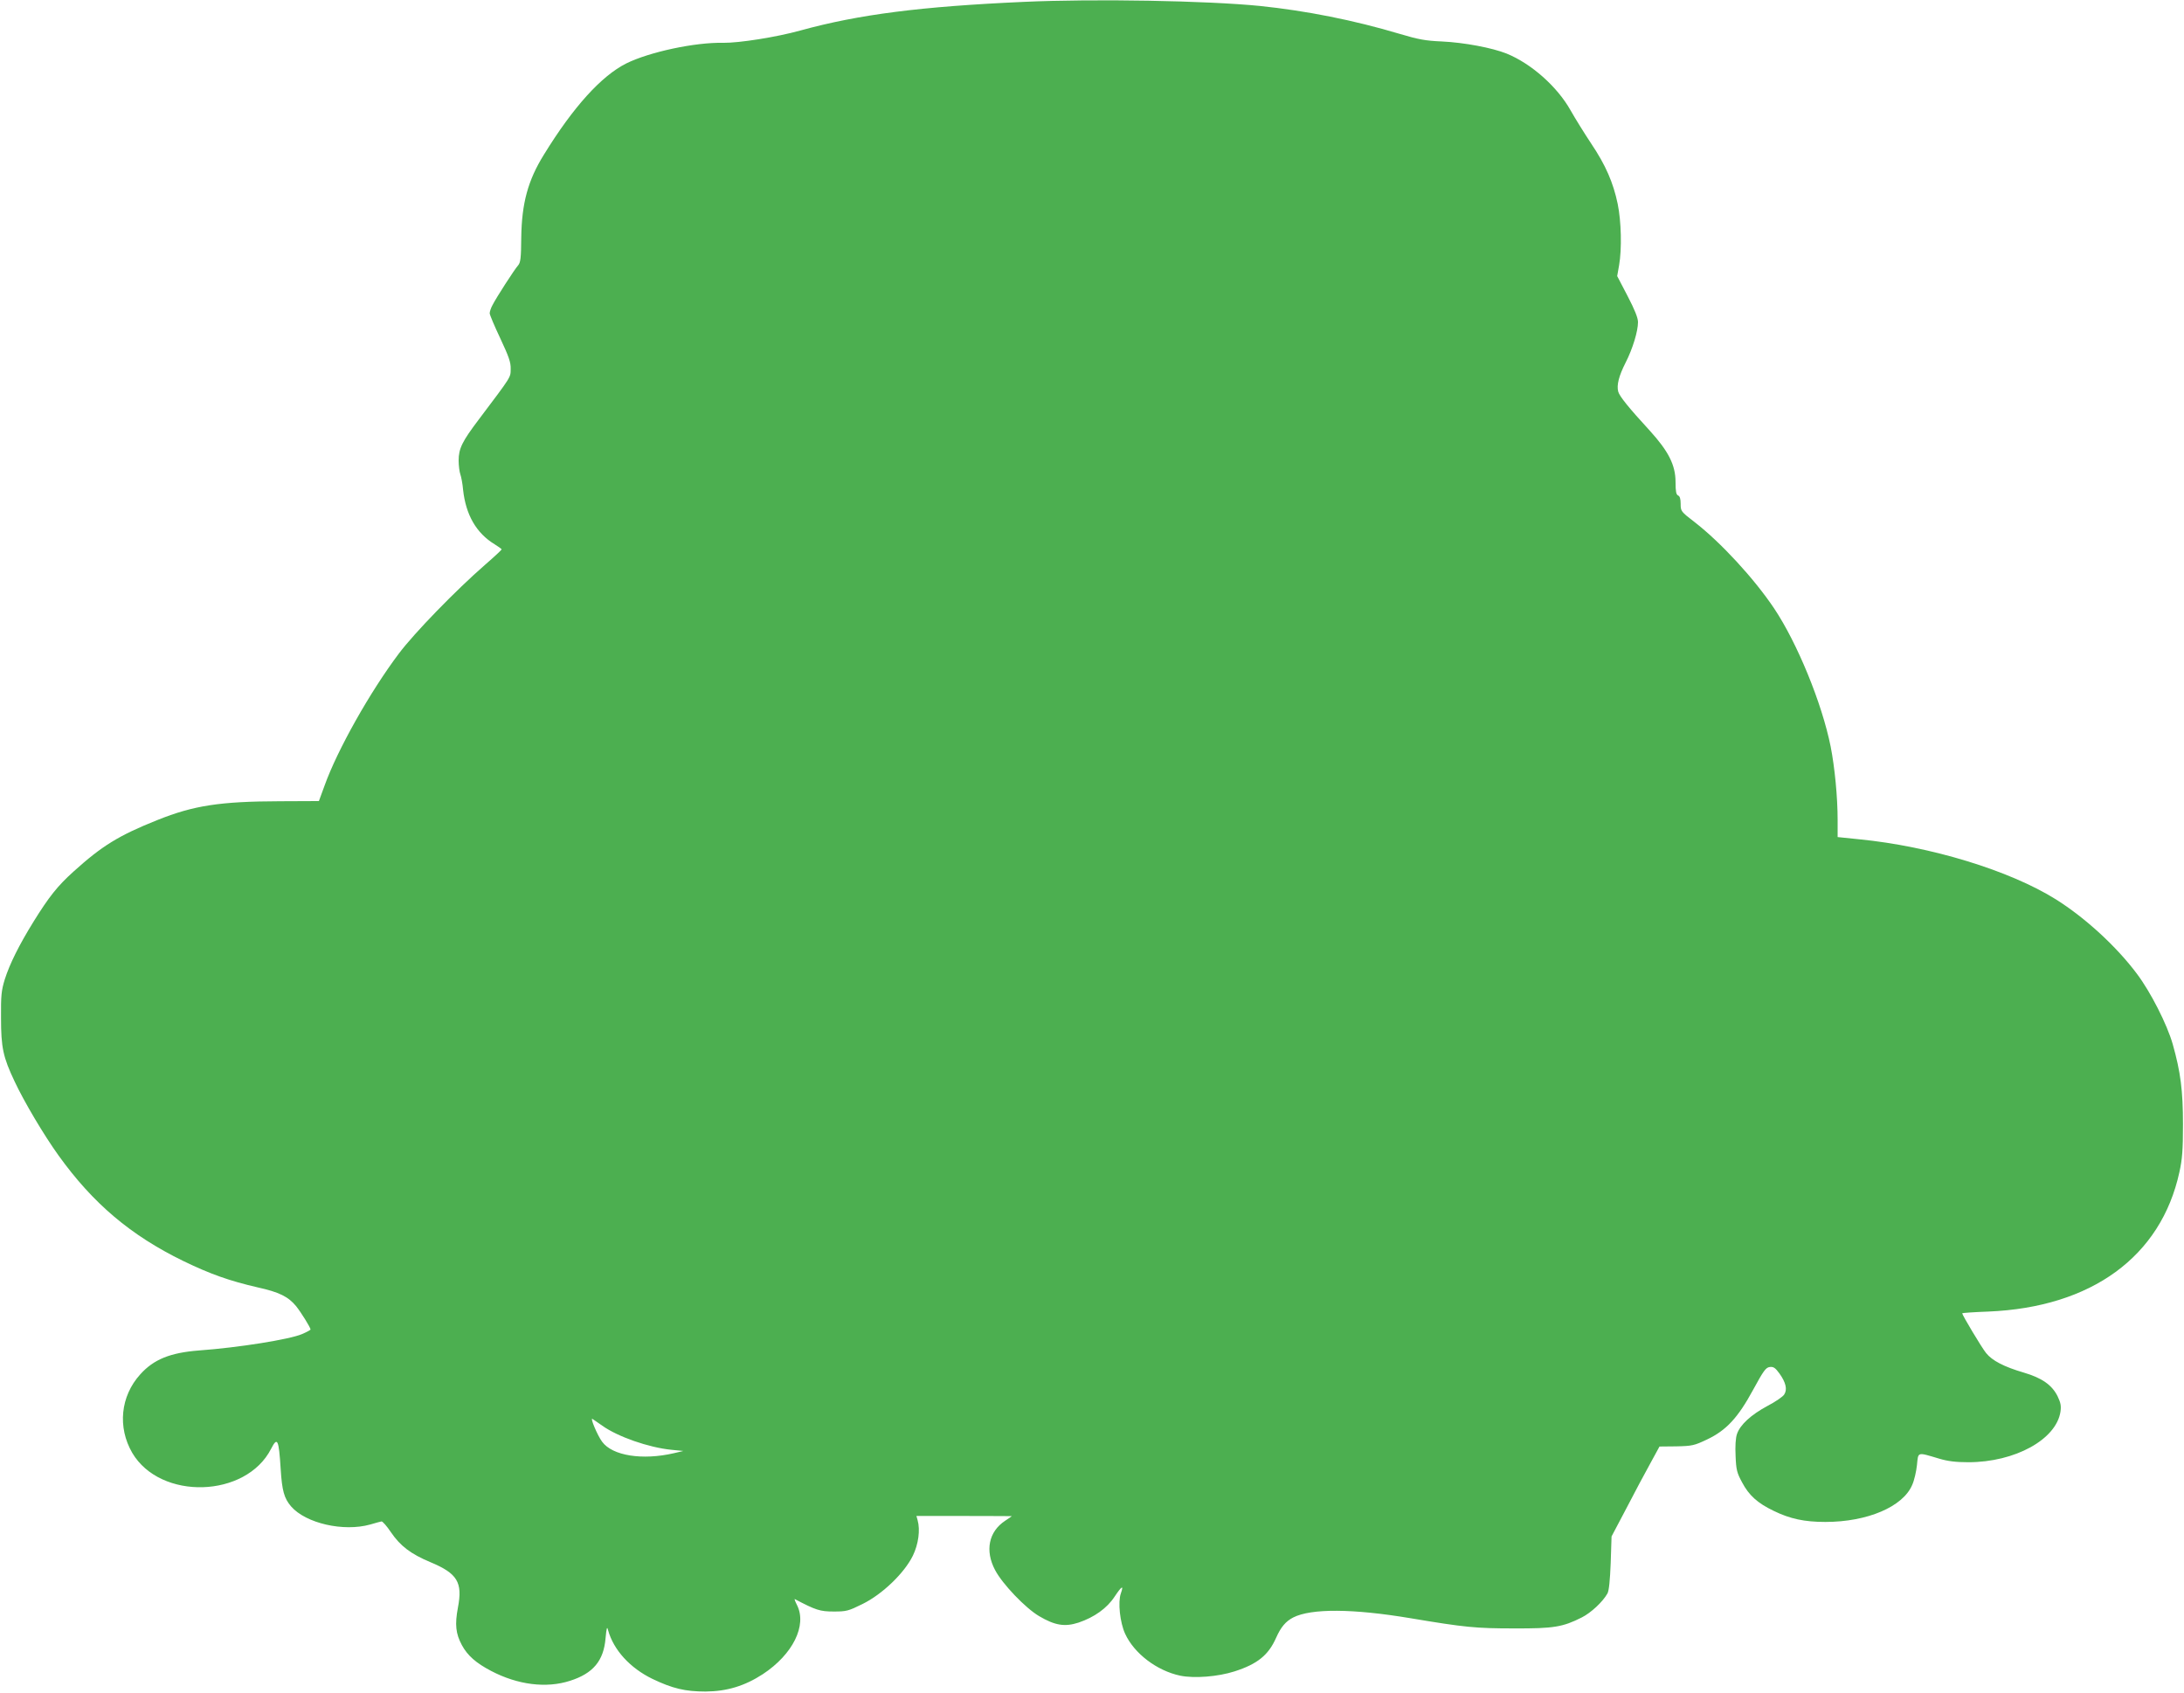
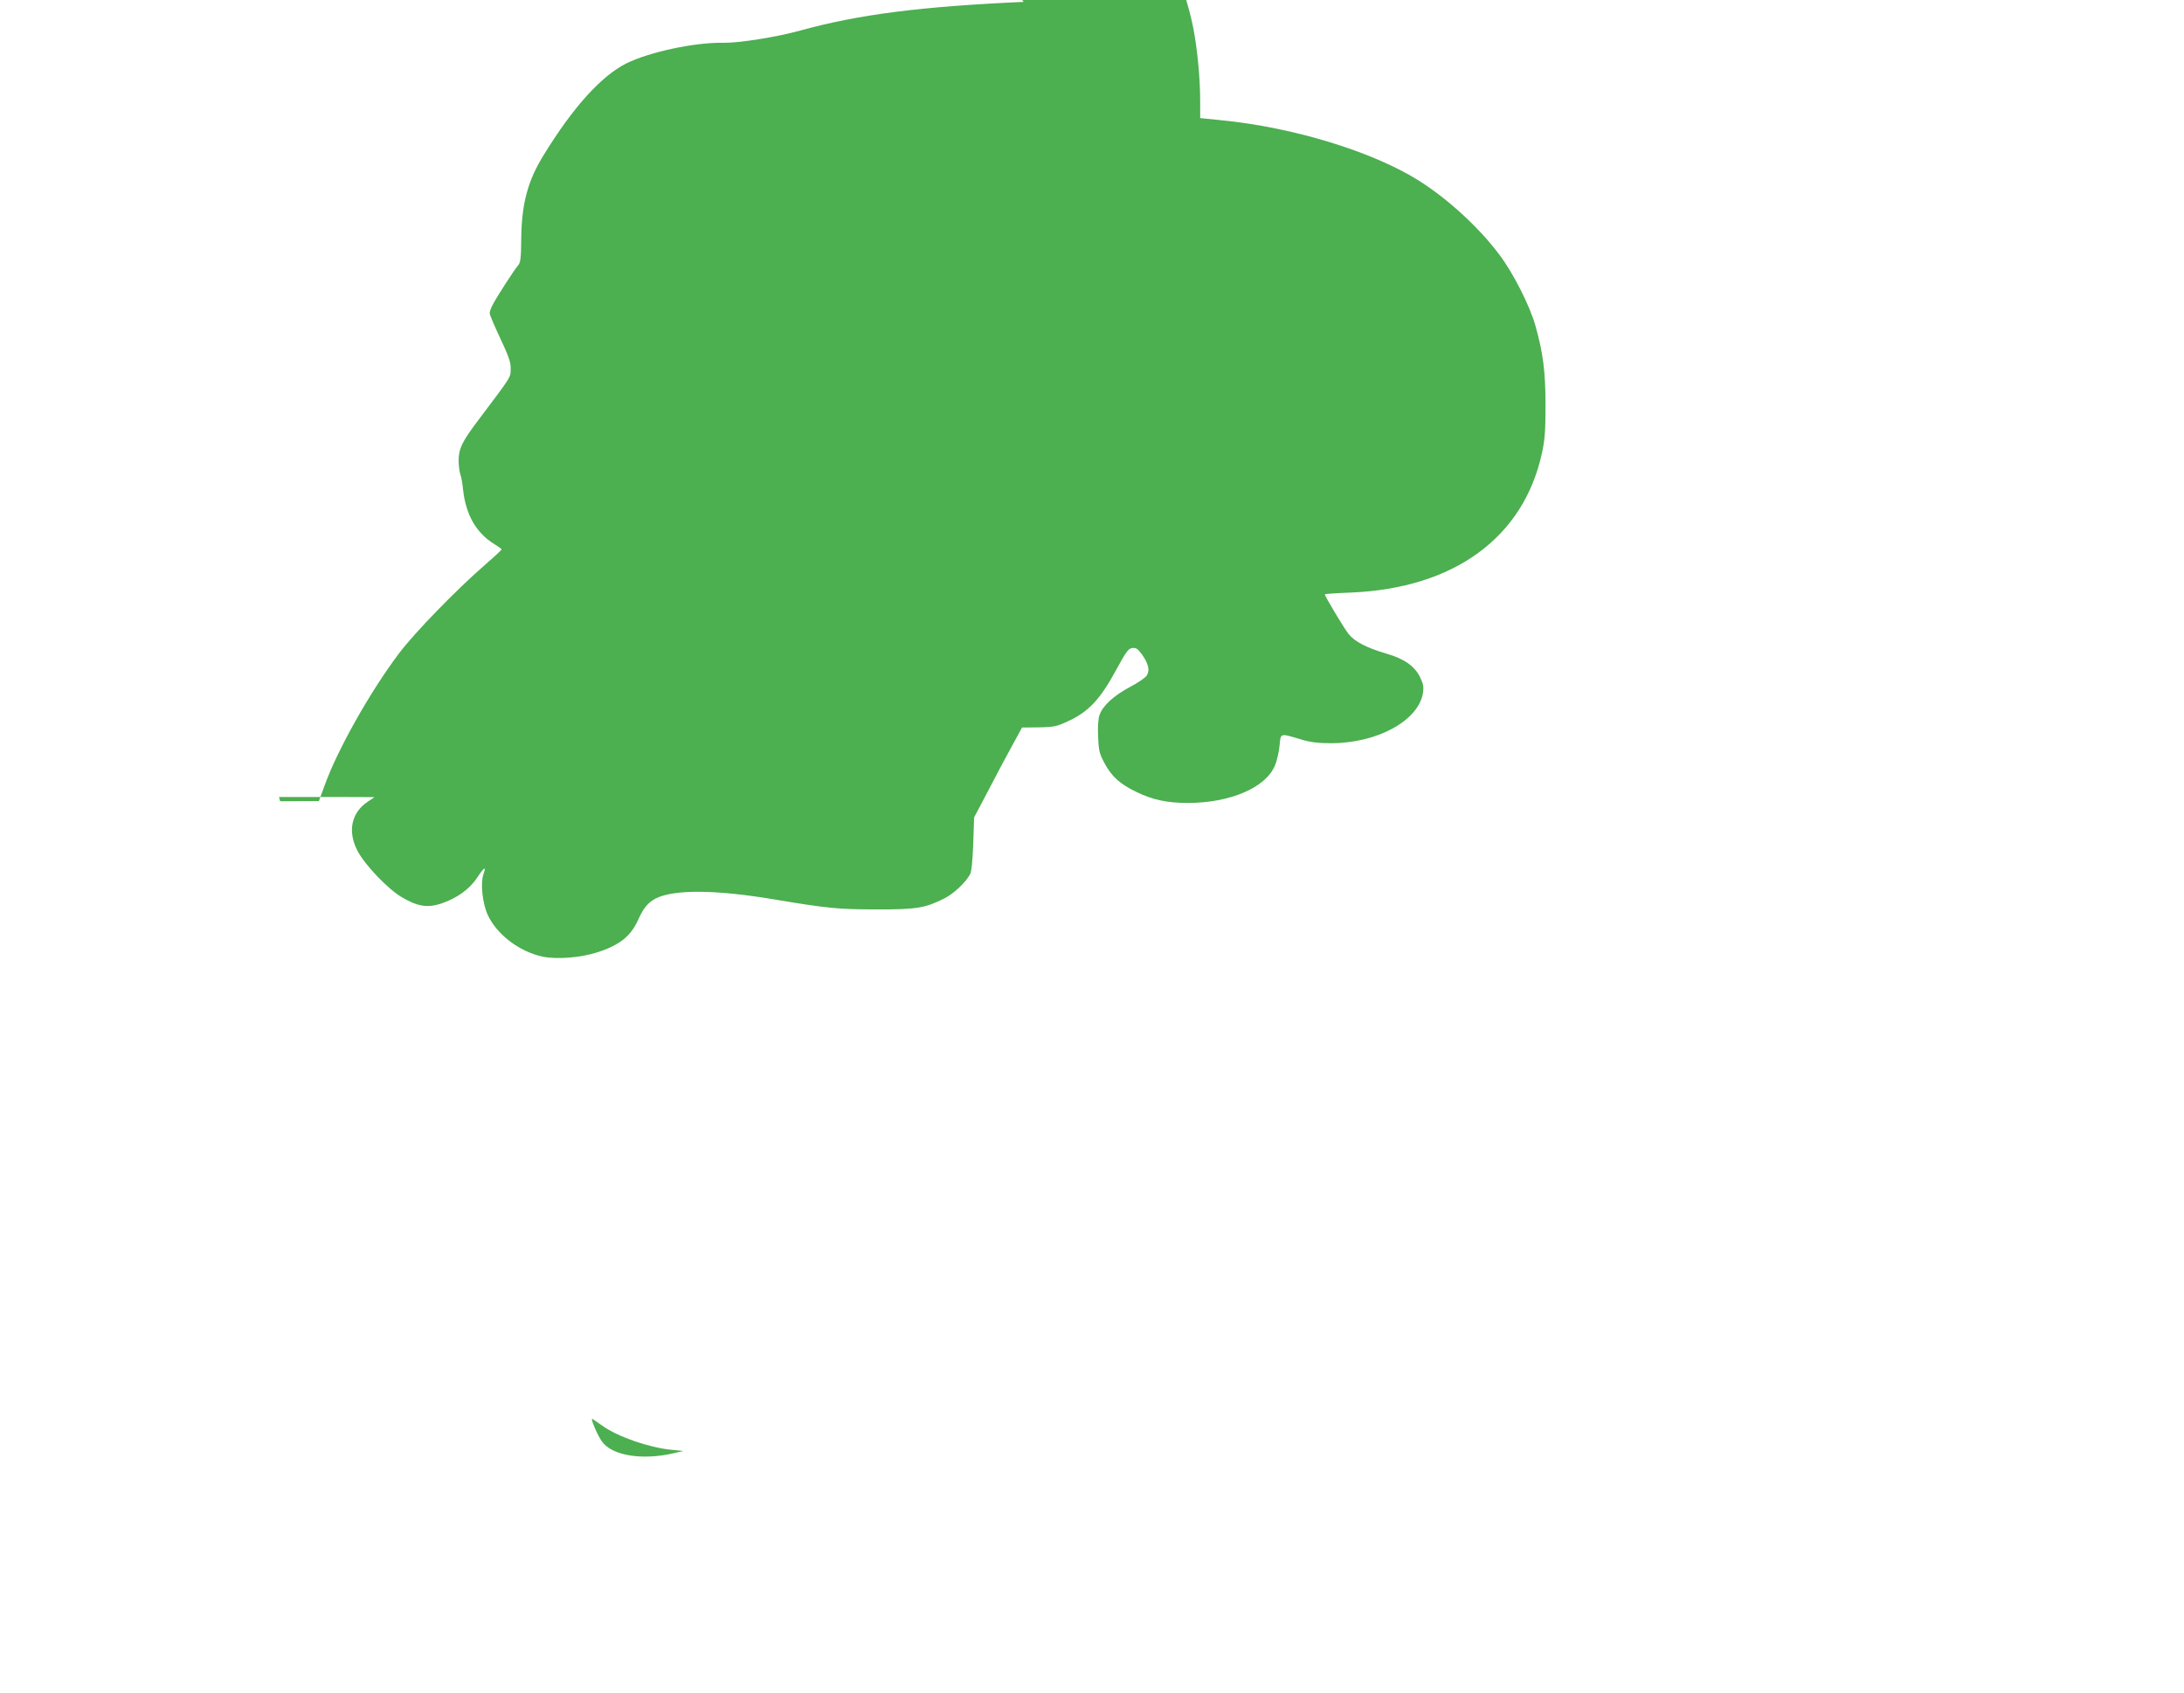
<svg xmlns="http://www.w3.org/2000/svg" version="1.0" width="1280pt" height="992pt" viewBox="0 0 1280 992" preserveAspectRatio="xMidYMid meet">
  <g transform="translate(0,992) scale(0.1,-0.1)" fill="#4caf50" stroke="none">
-     <path d="M6000 9909 c-601 -27 -965 -73 -1310 -168 -141 -39 -358 -73 -451 -72 -165 4 -434 -54 -569 -121 -145 -73 -310 -254 -482 -534 -94 -151 -130 -285 -133 -485 -1 -122 -4 -148 -19 -165 -20 -22 -128 -189 -150 -233 -9 -16 -16 -38 -16 -47 0 -9 28 -75 62 -147 50 -107 62 -140 61 -179 -1 -52 8 -38 -188 -298 -96 -127 -117 -169 -117 -239 0 -31 5 -67 10 -81 5 -14 13 -54 16 -90 16 -148 78 -255 185 -320 22 -14 41 -27 41 -30 0 -3 -44 -44 -97 -90 -170 -148 -414 -399 -505 -520 -168 -223 -361 -565 -436 -775 l-33 -90 -227 -1 c-353 -1 -507 -25 -719 -110 -228 -91 -326 -152 -493 -303 -93 -84 -143 -147 -233 -292 -86 -139 -140 -248 -169 -339 -20 -65 -23 -95 -22 -225 0 -175 12 -231 80 -374 54 -116 172 -315 257 -433 202 -281 422 -468 732 -619 159 -77 270 -116 434 -154 128 -28 181 -55 227 -111 30 -38 84 -125 84 -136 0 -3 -22 -15 -50 -27 -72 -31 -370 -79 -604 -96 -168 -13 -265 -52 -344 -140 -116 -128 -134 -310 -47 -460 165 -280 667 -265 814 24 37 72 45 56 56 -119 8 -127 20 -171 61 -219 86 -99 307 -150 464 -106 30 9 60 17 66 18 6 1 31 -27 55 -63 55 -81 117 -128 232 -176 158 -66 189 -118 161 -265 -19 -101 -13 -154 23 -221 33 -61 83 -105 171 -151 156 -82 324 -103 463 -58 135 43 197 117 208 249 6 64 9 72 15 47 32 -115 128 -221 260 -285 117 -56 192 -74 311 -74 126 1 230 33 336 102 176 116 260 286 200 405 -11 21 -16 37 -13 35 123 -65 148 -73 228 -73 75 0 86 3 169 44 116 57 245 181 295 283 33 68 44 151 28 208 l-7 25 279 0 c154 0 280 -1 280 -1 0 -1 -18 -13 -39 -27 -97 -64 -119 -176 -59 -289 43 -82 178 -223 258 -270 93 -55 151 -64 231 -38 92 31 167 84 212 153 42 63 54 69 36 18 -18 -51 -5 -171 25 -236 53 -116 186 -217 323 -246 83 -17 221 -6 318 25 134 43 199 95 244 197 28 63 56 96 100 119 106 54 351 52 686 -4 322 -54 384 -60 610 -60 230 -1 284 8 395 64 54 27 124 92 151 141 9 16 15 77 19 179 l5 155 87 165 c47 91 110 209 140 263 l54 99 99 1 c93 2 105 5 179 40 114 54 182 128 271 292 61 112 74 130 97 133 22 3 33 -5 57 -38 38 -53 47 -94 28 -123 -8 -13 -52 -43 -98 -67 -97 -52 -161 -111 -179 -165 -8 -23 -11 -72 -8 -129 3 -80 8 -99 38 -154 40 -76 91 -122 185 -167 96 -47 181 -65 303 -65 246 0 455 89 509 217 12 26 24 79 28 117 8 78 -1 76 130 37 50 -15 97 -21 171 -21 273 0 515 133 540 296 5 35 1 53 -17 91 -33 66 -92 107 -197 138 -116 34 -186 70 -222 115 -26 32 -140 223 -140 233 0 2 69 7 153 10 605 25 1012 322 1120 817 17 77 21 130 21 280 0 198 -14 307 -60 470 -33 116 -130 307 -211 414 -119 159 -302 327 -474 435 -270 169 -734 311 -1153 352 l-126 13 0 100 c0 135 -17 309 -41 431 -51 254 -196 607 -331 809 -118 176 -313 387 -465 505 -82 63 -83 65 -83 108 0 30 -5 45 -15 49 -11 5 -15 23 -15 79 0 99 -41 180 -151 301 -124 135 -178 202 -185 229 -10 38 4 92 43 169 42 82 73 185 73 238 0 25 -19 72 -61 153 l-61 117 11 62 c17 96 13 259 -8 361 -26 125 -71 228 -155 353 -39 59 -94 147 -121 195 -78 139 -230 274 -375 333 -85 34 -250 65 -380 71 -95 4 -138 12 -245 44 -271 81 -550 136 -820 164 -311 31 -967 43 -1385 24z m-2470 -8345 c91 -65 273 -128 404 -141 l71 -7 -55 -13 c-185 -43 -361 -15 -421 67 -27 36 -72 143 -57 134 7 -5 33 -22 58 -40z" />
+     <path d="M6000 9909 c-601 -27 -965 -73 -1310 -168 -141 -39 -358 -73 -451 -72 -165 4 -434 -54 -569 -121 -145 -73 -310 -254 -482 -534 -94 -151 -130 -285 -133 -485 -1 -122 -4 -148 -19 -165 -20 -22 -128 -189 -150 -233 -9 -16 -16 -38 -16 -47 0 -9 28 -75 62 -147 50 -107 62 -140 61 -179 -1 -52 8 -38 -188 -298 -96 -127 -117 -169 -117 -239 0 -31 5 -67 10 -81 5 -14 13 -54 16 -90 16 -148 78 -255 185 -320 22 -14 41 -27 41 -30 0 -3 -44 -44 -97 -90 -170 -148 -414 -399 -505 -520 -168 -223 -361 -565 -436 -775 l-33 -90 -227 -1 l-7 25 279 0 c154 0 280 -1 280 -1 0 -1 -18 -13 -39 -27 -97 -64 -119 -176 -59 -289 43 -82 178 -223 258 -270 93 -55 151 -64 231 -38 92 31 167 84 212 153 42 63 54 69 36 18 -18 -51 -5 -171 25 -236 53 -116 186 -217 323 -246 83 -17 221 -6 318 25 134 43 199 95 244 197 28 63 56 96 100 119 106 54 351 52 686 -4 322 -54 384 -60 610 -60 230 -1 284 8 395 64 54 27 124 92 151 141 9 16 15 77 19 179 l5 155 87 165 c47 91 110 209 140 263 l54 99 99 1 c93 2 105 5 179 40 114 54 182 128 271 292 61 112 74 130 97 133 22 3 33 -5 57 -38 38 -53 47 -94 28 -123 -8 -13 -52 -43 -98 -67 -97 -52 -161 -111 -179 -165 -8 -23 -11 -72 -8 -129 3 -80 8 -99 38 -154 40 -76 91 -122 185 -167 96 -47 181 -65 303 -65 246 0 455 89 509 217 12 26 24 79 28 117 8 78 -1 76 130 37 50 -15 97 -21 171 -21 273 0 515 133 540 296 5 35 1 53 -17 91 -33 66 -92 107 -197 138 -116 34 -186 70 -222 115 -26 32 -140 223 -140 233 0 2 69 7 153 10 605 25 1012 322 1120 817 17 77 21 130 21 280 0 198 -14 307 -60 470 -33 116 -130 307 -211 414 -119 159 -302 327 -474 435 -270 169 -734 311 -1153 352 l-126 13 0 100 c0 135 -17 309 -41 431 -51 254 -196 607 -331 809 -118 176 -313 387 -465 505 -82 63 -83 65 -83 108 0 30 -5 45 -15 49 -11 5 -15 23 -15 79 0 99 -41 180 -151 301 -124 135 -178 202 -185 229 -10 38 4 92 43 169 42 82 73 185 73 238 0 25 -19 72 -61 153 l-61 117 11 62 c17 96 13 259 -8 361 -26 125 -71 228 -155 353 -39 59 -94 147 -121 195 -78 139 -230 274 -375 333 -85 34 -250 65 -380 71 -95 4 -138 12 -245 44 -271 81 -550 136 -820 164 -311 31 -967 43 -1385 24z m-2470 -8345 c91 -65 273 -128 404 -141 l71 -7 -55 -13 c-185 -43 -361 -15 -421 67 -27 36 -72 143 -57 134 7 -5 33 -22 58 -40z" />
  </g>
</svg>